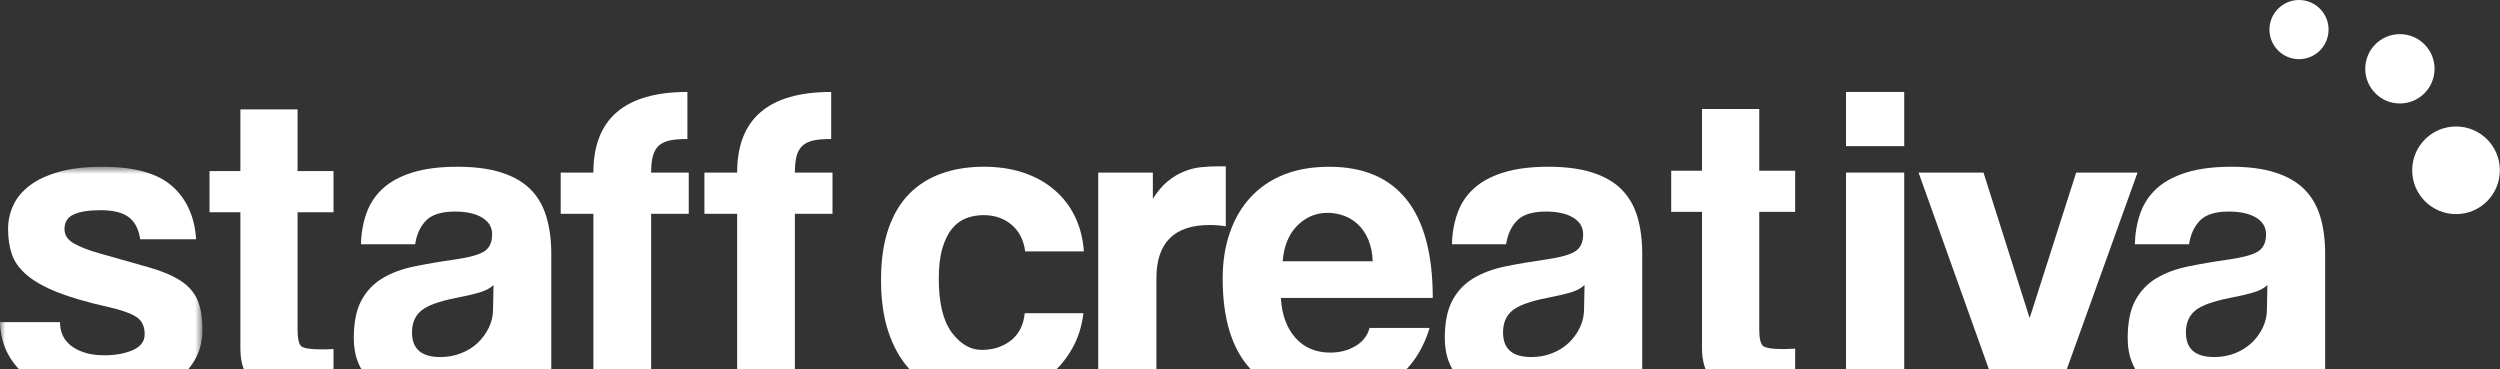
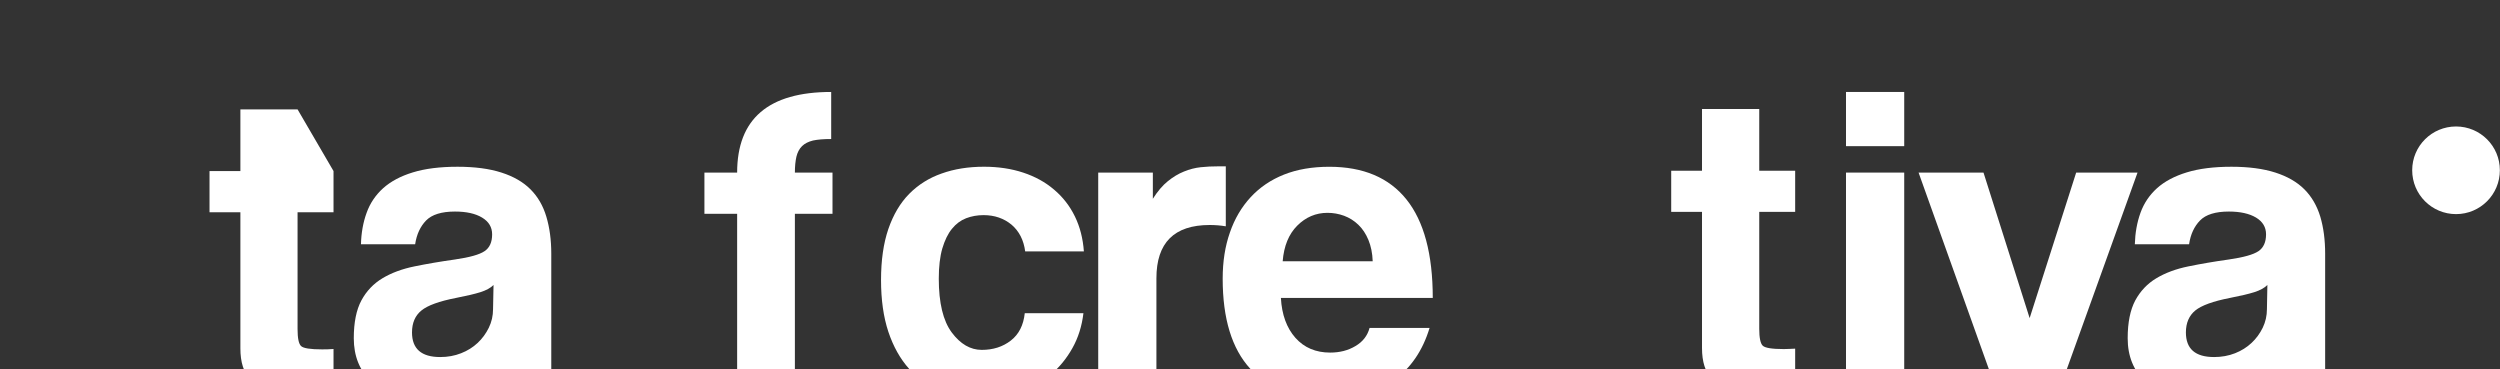
<svg xmlns="http://www.w3.org/2000/svg" width="237" height="35" viewBox="0 0 237 35" fill="none">
  <rect x="0" y="0" width="237" height="35" fill="#333333" stroke="none" />
  <mask id="mask0_360_7648" style="mask-type:luminance" maskUnits="userSpaceOnUse" x="0" y="15" width="20" height="23">
    <path fill-rule="evenodd" clip-rule="evenodd" d="M0 15.81L19.189 15.81L19.189 37.8H0L0 15.81Z" fill="white" />
  </mask>
  <g mask="url(#mask0_360_7648)">
-     <path fill-rule="evenodd" clip-rule="evenodd" d="M13.291 22.683C13.148 21.723 12.786 21.02 12.204 20.585C11.624 20.146 10.744 19.927 9.553 19.927C8.422 19.927 7.565 20.059 6.985 20.331C6.405 20.593 6.113 21.058 6.113 21.707C6.113 22.276 6.405 22.73 6.985 23.064C7.565 23.407 8.41 23.735 9.512 24.041C11.322 24.553 12.854 24.985 14.099 25.34C15.339 25.692 16.337 26.113 17.089 26.591C17.841 27.075 18.377 27.674 18.703 28.395C19.028 29.119 19.189 30.087 19.189 31.299C19.189 33.169 18.408 34.719 16.857 35.953C15.296 37.182 12.993 37.8 9.936 37.8C8.435 37.8 7.074 37.63 5.86 37.289C4.645 36.947 3.603 36.462 2.74 35.825C1.878 35.187 1.211 34.423 0.743 33.533C0.277 32.642 0.033 31.642 -0.001 30.538H5.69C5.69 31.541 6.08 32.316 6.854 32.862C7.64 33.41 8.65 33.682 9.895 33.682C10.94 33.682 11.841 33.517 12.593 33.19C13.339 32.862 13.716 32.361 13.716 31.681C13.716 30.918 13.438 30.36 12.887 30.02C12.334 29.68 11.494 29.384 10.363 29.127C8.323 28.672 6.685 28.197 5.438 27.703C4.193 27.204 3.224 26.66 2.53 26.061C1.834 25.468 1.369 24.819 1.126 24.107C0.886 23.396 0.766 22.601 0.766 21.723C0.766 20.925 0.925 20.177 1.257 19.47C1.578 18.759 2.1 18.134 2.806 17.598C3.512 17.055 4.434 16.623 5.564 16.3C6.693 15.972 8.084 15.81 9.723 15.81C12.722 15.81 14.919 16.416 16.306 17.634C17.687 18.849 18.452 20.537 18.593 22.683H13.291Z" fill="white" />
-   </g>
+     </g>
  <path fill-rule="evenodd" clip-rule="evenodd" d="M46.787 27.018C46.505 27.297 46.091 27.523 45.553 27.695C45.014 27.865 44.238 28.049 43.219 28.246C41.632 28.557 40.541 28.953 39.951 29.435C39.356 29.919 39.058 30.611 39.058 31.514C39.058 33.074 39.951 33.848 41.734 33.848C42.442 33.848 43.097 33.73 43.705 33.49C44.316 33.253 44.836 32.924 45.275 32.514C45.716 32.104 46.07 31.62 46.34 31.069C46.609 30.516 46.741 29.932 46.741 29.304L46.787 27.018ZM47.168 37.247C46.998 36.708 46.88 36.084 46.83 35.38C46.176 36.114 45.31 36.704 44.238 37.141C43.162 37.58 41.916 37.799 40.499 37.799C38.099 37.799 36.335 37.267 35.217 36.206C34.098 35.146 33.539 33.769 33.539 32.065C33.539 30.568 33.781 29.371 34.26 28.48C34.742 27.587 35.407 26.89 36.26 26.378C37.107 25.869 38.12 25.492 39.296 25.253C40.466 25.013 41.748 24.795 43.134 24.599C44.521 24.398 45.455 24.137 45.936 23.81C46.42 23.487 46.654 22.953 46.654 22.215C46.654 21.54 46.34 21.01 45.698 20.624C45.066 20.244 44.211 20.055 43.134 20.055C41.862 20.055 40.947 20.339 40.394 20.903C39.845 21.47 39.497 22.215 39.356 23.154H34.22C34.247 22.081 34.423 21.084 34.752 20.184C35.074 19.275 35.599 18.498 36.318 17.845C37.045 17.196 37.981 16.694 39.139 16.342C40.299 15.984 41.713 15.808 43.378 15.808C45.01 15.808 46.402 15.992 47.543 16.361C48.684 16.727 49.603 17.257 50.293 17.952C50.987 18.645 51.486 19.508 51.794 20.542C52.103 21.578 52.261 22.742 52.261 24.046V37.247H47.168Z" fill="white" />
-   <path fill-rule="evenodd" clip-rule="evenodd" d="M56.253 37.247L56.253 20.266H53.154V16.362H56.253C56.253 11.268 59.22 8.718 65.166 8.718V13.179C64.458 13.179 63.882 13.226 63.449 13.321C63.01 13.428 62.658 13.601 62.403 13.854C62.155 14.108 61.973 14.444 61.878 14.854C61.776 15.265 61.729 15.769 61.729 16.362L65.293 16.362V20.266L61.729 20.266L61.729 37.247H56.253Z" fill="white" />
  <path fill-rule="evenodd" clip-rule="evenodd" d="M69.881 37.247V20.266H66.779V16.362H69.881C69.881 11.268 72.849 8.718 78.797 8.718V13.179C78.086 13.179 77.51 13.226 77.071 13.321C76.639 13.428 76.289 13.601 76.032 13.854C75.775 14.108 75.599 14.444 75.5 14.854C75.406 15.265 75.355 15.769 75.355 16.362L78.921 16.362V20.266L75.355 20.266V37.247H69.881Z" fill="white" />
  <path fill-rule="evenodd" clip-rule="evenodd" d="M102.709 29.69C102.564 30.908 102.22 32.014 101.665 33C101.112 33.988 100.417 34.841 99.563 35.551C98.714 36.259 97.747 36.808 96.656 37.204C95.568 37.599 94.388 37.8 93.114 37.8C91.696 37.8 90.401 37.564 89.229 37.096C88.055 36.627 87.044 35.921 86.193 34.975C85.342 34.027 84.686 32.855 84.215 31.451C83.751 30.05 83.522 28.415 83.522 26.543C83.522 24.681 83.751 23.07 84.215 21.71C84.686 20.35 85.342 19.238 86.193 18.377C87.044 17.515 88.065 16.869 89.272 16.447C90.472 16.016 91.81 15.806 93.284 15.806C94.643 15.806 95.879 15.993 96.995 16.362C98.118 16.732 99.091 17.264 99.924 17.975C100.762 18.681 101.419 19.531 101.901 20.52C102.384 21.512 102.664 22.618 102.752 23.832L97.188 23.832C97.045 22.754 96.614 21.919 95.9 21.305C95.173 20.703 94.289 20.394 93.241 20.394C92.644 20.394 92.095 20.496 91.586 20.69C91.074 20.888 90.629 21.22 90.248 21.688C89.863 22.154 89.564 22.778 89.331 23.556C89.105 24.335 88.997 25.29 88.997 26.419C88.997 28.712 89.403 30.409 90.225 31.517C91.047 32.619 91.996 33.169 93.069 33.169C94.146 33.169 95.063 32.878 95.827 32.284C96.596 31.689 97.026 30.821 97.148 29.69L102.709 29.69Z" fill="white" />
  <path fill-rule="evenodd" clip-rule="evenodd" d="M104.111 37.247V16.362H109.29V18.845C109.742 18.131 110.214 17.575 110.713 17.176C111.204 16.778 111.711 16.472 112.241 16.261C112.763 16.045 113.294 15.91 113.832 15.852C114.37 15.792 114.915 15.769 115.485 15.769H116.205V21.454C115.698 21.369 115.189 21.33 114.679 21.33C111.312 21.33 109.628 23.012 109.628 26.379V37.247H104.111Z" fill="white" />
  <path fill-rule="evenodd" clip-rule="evenodd" d="M130.131 24.767C130.106 24 129.967 23.329 129.727 22.75C129.489 22.172 129.17 21.688 128.772 21.308C128.377 20.925 127.921 20.643 127.416 20.454C126.908 20.268 126.381 20.177 125.846 20.177C124.742 20.177 123.79 20.584 122.98 21.39C122.174 22.195 121.713 23.323 121.598 24.767L130.131 24.767ZM121.429 28.245C121.516 29.832 121.975 31.087 122.808 32.029C123.643 32.964 124.742 33.425 126.097 33.425C127 33.425 127.803 33.224 128.497 32.806C129.191 32.401 129.638 31.823 129.835 31.087L135.524 31.087C134.871 33.242 133.738 34.901 132.127 36.057C130.512 37.215 128.59 37.8 126.351 37.8C119.393 37.8 115.91 34.004 115.91 26.419C115.91 24.808 116.135 23.351 116.591 22.052C117.038 20.745 117.699 19.628 118.563 18.692C119.424 17.761 120.48 17.044 121.727 16.549C122.969 16.056 124.402 15.81 126.016 15.81C129.24 15.81 131.682 16.843 133.333 18.909C134.989 20.976 135.826 24.087 135.826 28.245L121.429 28.245Z" fill="white" />
-   <path fill-rule="evenodd" clip-rule="evenodd" d="M150.213 27.018C149.931 27.297 149.522 27.523 148.985 27.695C148.444 27.865 147.664 28.049 146.645 28.246C145.056 28.557 143.969 28.953 143.377 29.435C142.78 29.919 142.488 30.611 142.488 31.514C142.488 33.074 143.377 33.848 145.164 33.848C145.868 33.848 146.521 33.73 147.131 33.49C147.747 33.253 148.264 32.924 148.705 32.514C149.138 32.104 149.501 31.62 149.764 31.069C150.031 30.516 150.17 29.932 150.17 29.304L150.213 27.018ZM150.592 37.247C150.42 36.708 150.308 36.084 150.255 35.38C149.602 36.114 148.741 36.704 147.664 37.141C146.585 37.58 145.344 37.799 143.932 37.799C141.527 37.799 139.767 37.267 138.645 36.206C137.526 35.146 136.967 33.769 136.967 32.065C136.967 30.568 137.208 29.371 137.688 28.48C138.164 27.587 138.833 26.89 139.684 26.378C140.536 25.869 141.544 25.492 142.72 25.253C143.89 25.013 145.178 24.795 146.562 24.599C147.947 24.398 148.88 24.137 149.36 23.81C149.844 23.487 150.083 22.953 150.083 22.215C150.083 21.54 149.764 21.01 149.128 20.624C148.49 20.244 147.637 20.055 146.562 20.055C145.288 20.055 144.373 20.339 143.822 20.903C143.269 21.47 142.923 22.215 142.78 23.154H137.645C137.671 22.081 137.852 21.084 138.177 20.184C138.504 19.275 139.02 18.498 139.747 17.845C140.471 17.196 141.409 16.694 142.569 16.342C143.718 15.984 145.137 15.808 146.802 15.808C148.434 15.808 149.828 15.992 150.967 16.361C152.108 16.727 153.027 17.257 153.719 17.952C154.409 18.645 154.91 19.508 155.225 20.542C155.527 21.578 155.683 22.742 155.683 24.046V37.247H150.592Z" fill="white" />
  <path fill-rule="evenodd" clip-rule="evenodd" d="M175.001 37.244H180.52V16.361H175.001L175.001 37.244ZM175.001 13.856L180.52 13.856V8.718L175.001 8.718V13.856Z" fill="white" />
  <path fill-rule="evenodd" clip-rule="evenodd" d="M189.349 37.246L181.881 16.361H188.036L192.41 30.157L196.821 16.361H202.638L195.125 37.246H189.349Z" fill="white" />
  <path fill-rule="evenodd" clip-rule="evenodd" d="M214.948 27.018C214.667 27.297 214.255 27.523 213.716 27.695C213.179 27.865 212.405 28.049 211.388 28.246C209.8 28.557 208.706 28.953 208.112 29.435C207.526 29.919 207.223 30.611 207.223 31.514C207.223 33.074 208.112 33.848 209.899 33.848C210.605 33.848 211.263 33.73 211.877 33.49C212.481 33.253 213.004 32.924 213.442 32.514C213.884 32.104 214.236 31.62 214.507 31.069C214.772 30.516 214.905 29.932 214.905 29.304L214.948 27.018ZM215.331 37.247C215.162 36.708 215.046 36.084 214.994 35.38C214.34 36.114 213.475 36.704 212.405 37.141C211.328 37.58 210.084 37.799 208.667 37.799C206.26 37.799 204.498 37.267 203.382 36.206C202.265 35.146 201.704 33.769 201.704 32.065C201.704 30.568 201.949 29.371 202.423 28.48C202.91 27.587 203.568 26.89 204.422 26.378C205.272 25.869 206.283 25.492 207.46 25.253C208.63 25.013 209.907 24.795 211.297 24.599C212.684 24.398 213.621 24.137 214.103 23.81C214.58 23.487 214.822 22.953 214.822 22.215C214.822 21.54 214.507 21.01 213.869 20.624C213.229 20.244 212.37 20.055 211.297 20.055C210.023 20.055 209.112 20.339 208.561 20.903C208.012 21.47 207.663 22.215 207.526 23.154H202.382C202.413 22.081 202.589 21.084 202.914 20.184C203.239 19.275 203.762 18.498 204.481 17.845C205.204 17.196 206.151 16.694 207.304 16.342C208.466 15.984 209.879 15.808 211.544 15.808C213.174 15.808 214.563 15.992 215.71 16.361C216.847 16.727 217.768 17.257 218.459 17.952C219.15 18.645 219.649 19.508 219.964 20.542C220.272 21.578 220.424 22.742 220.424 24.046V37.247H215.331Z" fill="white" />
-   <path fill-rule="evenodd" clip-rule="evenodd" d="M19.863 20.123L19.863 16.217H22.789V10.369L28.209 10.369V16.217L31.618 16.217V20.123L28.209 20.123L28.209 31.203C28.209 32.06 28.319 32.595 28.54 32.804C28.756 33.017 29.421 33.122 30.539 33.122C30.707 33.122 30.881 33.122 31.069 33.114C31.256 33.11 31.433 33.098 31.618 33.085V37.185L29.023 37.279C26.428 37.37 24.659 36.925 23.711 35.933C23.094 35.306 22.789 34.332 22.789 33.025L22.789 20.123H19.863Z" fill="white" />
+   <path fill-rule="evenodd" clip-rule="evenodd" d="M19.863 20.123L19.863 16.217H22.789V10.369L28.209 10.369L31.618 16.217V20.123L28.209 20.123L28.209 31.203C28.209 32.06 28.319 32.595 28.54 32.804C28.756 33.017 29.421 33.122 30.539 33.122C30.707 33.122 30.881 33.122 31.069 33.114C31.256 33.11 31.433 33.098 31.618 33.085V37.185L29.023 37.279C26.428 37.37 24.659 36.925 23.711 35.933C23.094 35.306 22.789 34.332 22.789 33.025L22.789 20.123H19.863Z" fill="white" />
  <path fill-rule="evenodd" clip-rule="evenodd" d="M158.43 20.086V16.183H161.35V10.334L166.776 10.334V16.183L170.182 16.183V20.086L166.776 20.086V31.164C166.776 32.024 166.888 32.56 167.107 32.771C167.326 32.984 167.987 33.092 169.101 33.092C169.271 33.092 169.45 33.088 169.636 33.077C169.816 33.073 170 33.065 170.182 33.051V37.145L167.585 37.244C164.995 37.331 163.224 36.884 162.273 35.899C161.66 35.269 161.35 34.302 161.35 32.992V20.086H158.43Z" fill="white" />
-   <path fill-rule="evenodd" clip-rule="evenodd" d="M220.749 2.804C220.749 4.353 219.494 5.61 217.945 5.61C216.402 5.61 215.144 4.353 215.144 2.804C215.144 1.261 216.402 0 217.945 0C219.494 0 220.749 1.261 220.749 2.804Z" fill="white" />
-   <path fill-rule="evenodd" clip-rule="evenodd" d="M230.797 6.522C230.797 8.336 229.324 9.809 227.508 9.809C225.692 9.809 224.226 8.336 224.226 6.522C224.226 4.704 225.692 3.236 227.508 3.236C229.324 3.236 230.797 4.704 230.797 6.522Z" fill="white" />
  <path fill-rule="evenodd" clip-rule="evenodd" d="M236.987 16.14C236.987 18.441 235.128 20.298 232.833 20.298C230.536 20.298 228.676 18.441 228.676 16.14C228.676 13.843 230.536 11.99 232.833 11.99C235.128 11.99 236.987 13.843 236.987 16.14Z" fill="white" />
</svg>